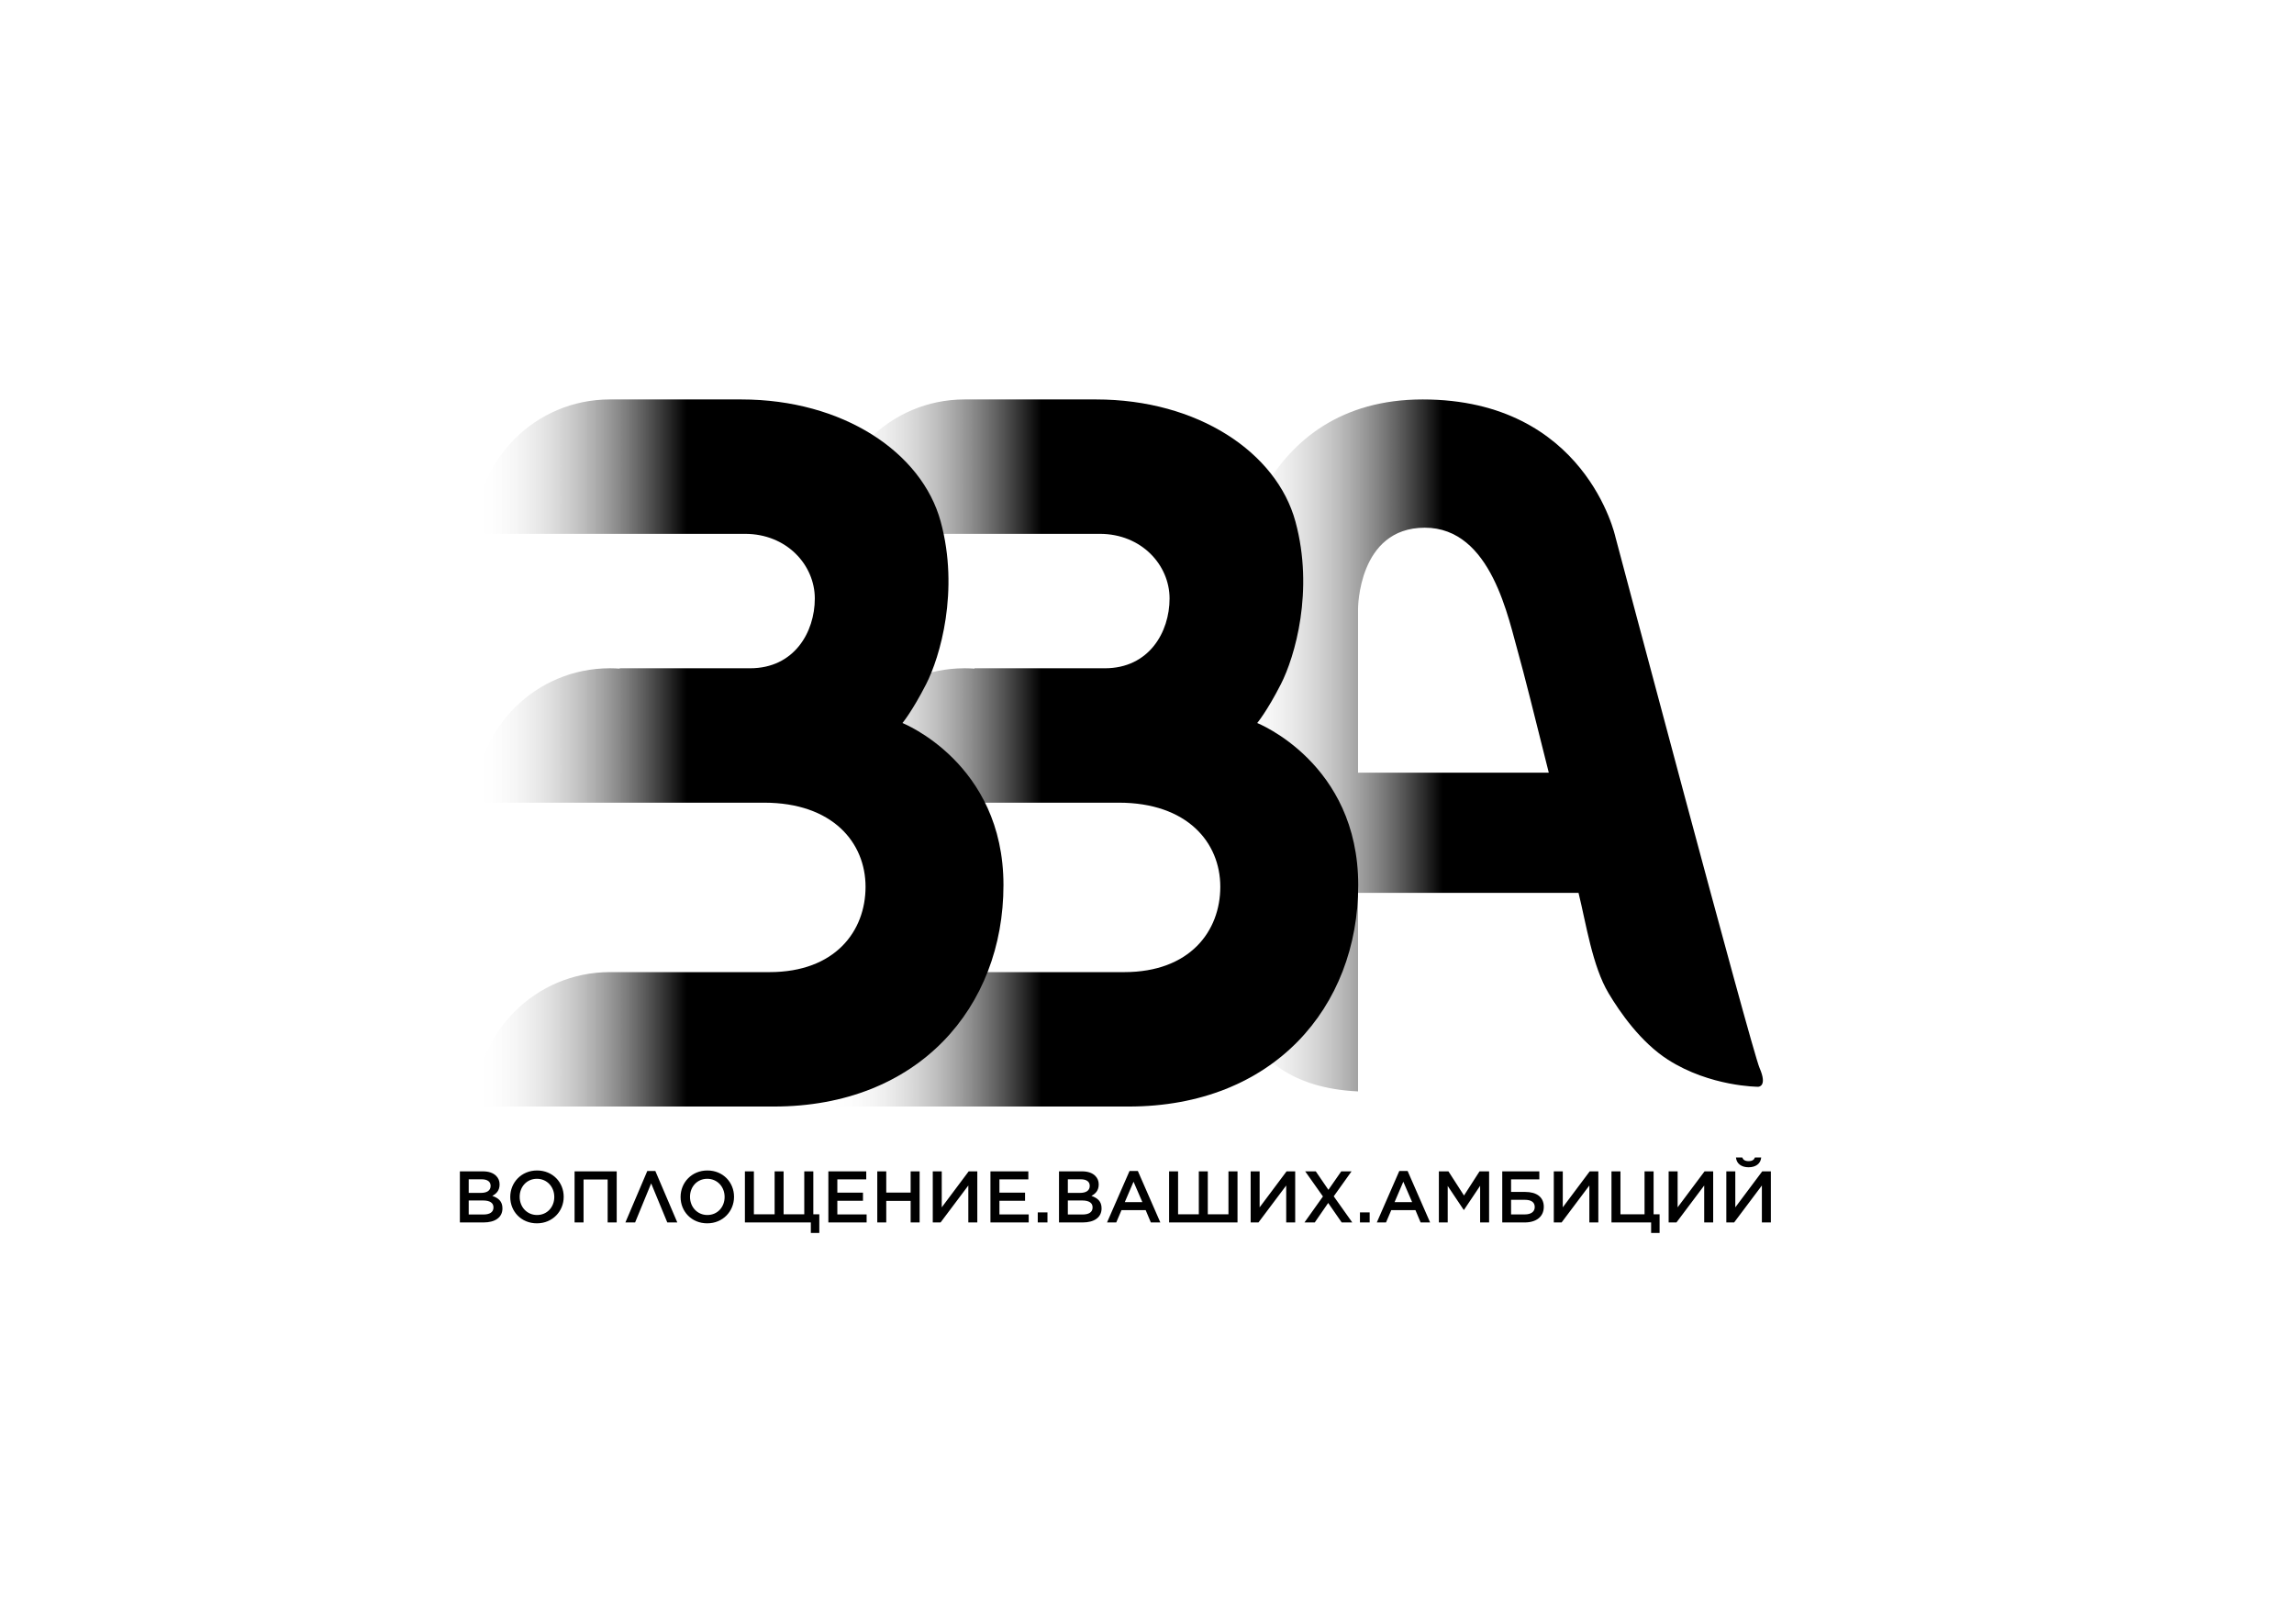
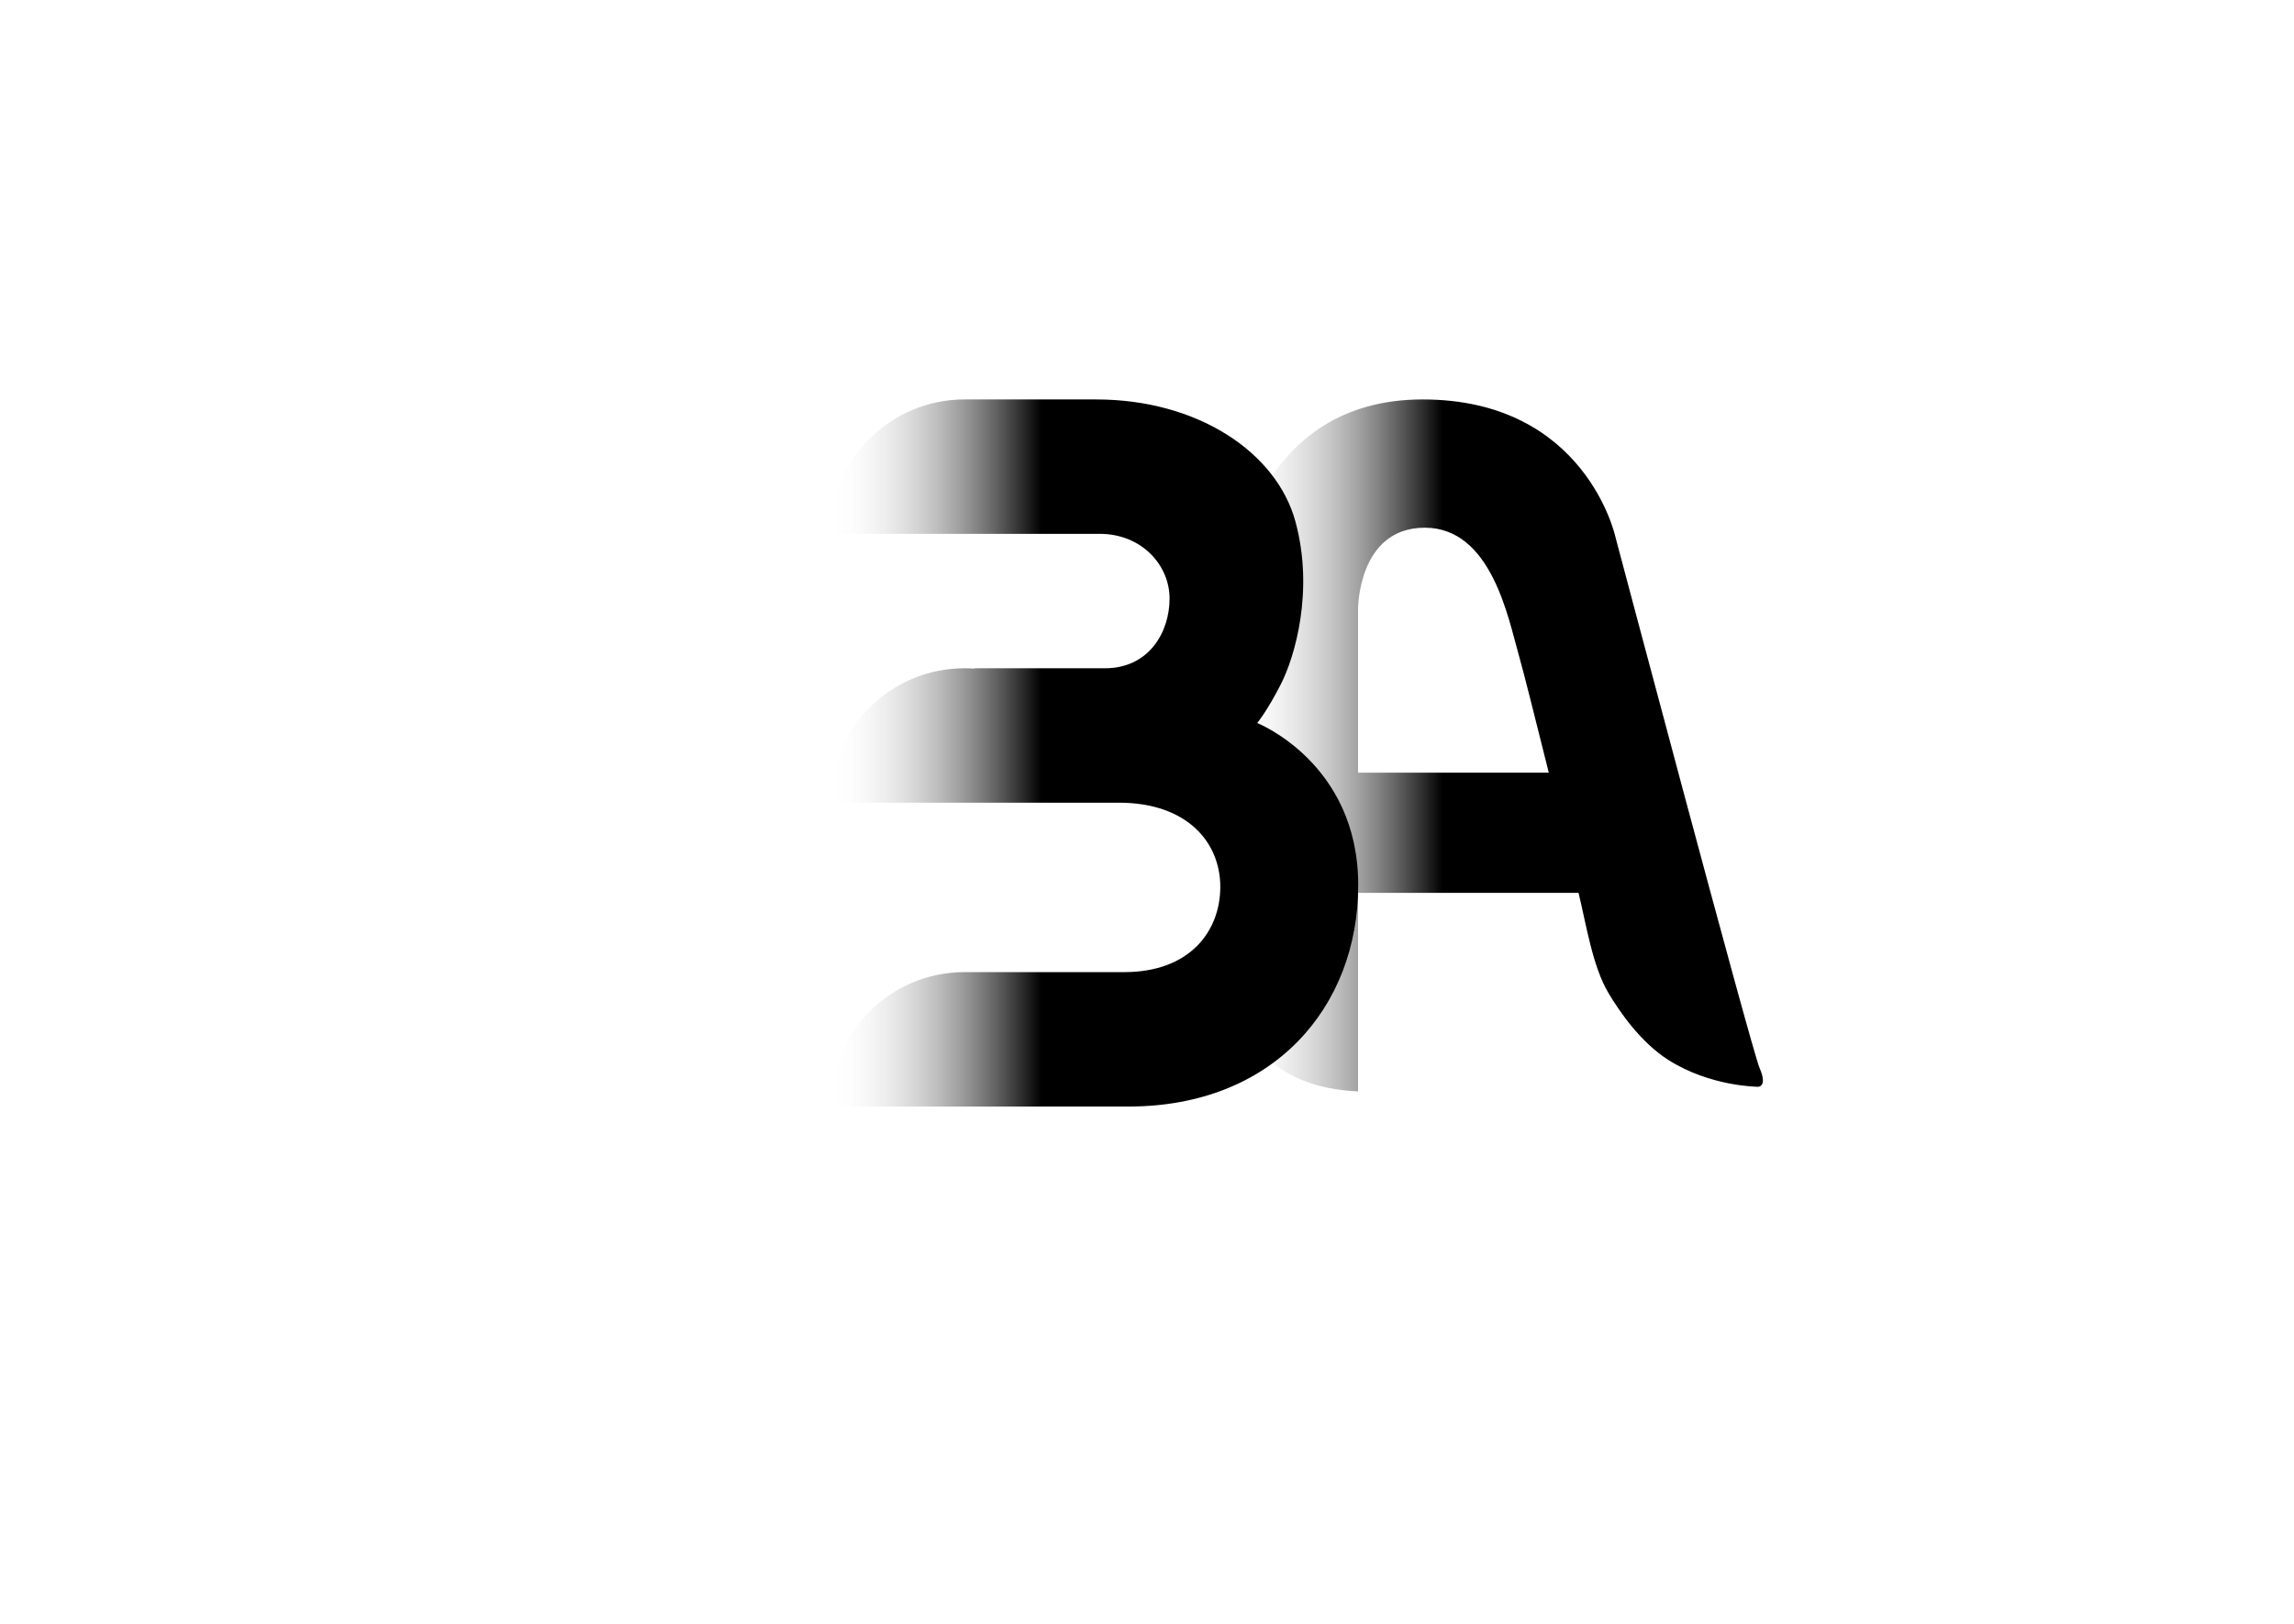
<svg xmlns="http://www.w3.org/2000/svg" width="842" height="596" viewBox="0 0 842 596" fill="none">
  <path d="M498.462 400.631V327.746H579.389C582.195 339.139 584.462 354.595 590.403 364.569C594.598 371.61 602.266 382.63 612.248 389.013C627.76 398.928 645.306 398.93 645.306 398.93C645.306 398.93 648.869 398.992 645.849 392.056C642.83 385.119 592.911 197.032 592.911 197.032C592.911 197.032 582.006 146.628 522.18 146.628C462.353 146.628 451.223 206.108 451.223 226.282C451.223 246.455 451.223 353.865 451.223 353.865C451.223 353.865 448.842 398.397 498.462 400.631ZM498.462 283.62V223.508C498.462 223.508 498.404 193.708 522.967 193.708C547.53 193.708 553.672 227.338 557.473 240.496C558.902 245.444 563.409 263.283 568.472 283.62H498.462Z" fill="url(#paint0_linear_22_25)" />
  <path d="M354.029 146.629H402.338C439.62 146.629 468.576 166.055 475.483 191.451C482.39 216.846 475.262 241.127 470.138 251.151C465.014 261.174 461.45 265.407 461.45 265.407C461.45 265.407 498.528 280.053 498.528 324.885C498.528 369.718 467.346 406.185 414.246 406.185H304.689C304.689 378.935 326.779 356.845 354.029 356.845H412.634C436.812 356.845 447.905 341.748 447.905 325.52C447.905 309.292 435.819 294.648 410.648 294.648H304.689C304.689 267.398 326.779 245.308 354.029 245.308H354.316C355.443 245.315 356.563 245.362 357.67 245.442V245.308C373.384 245.308 389.098 245.308 404.813 245.308H405.549C421.731 245.308 429.283 232.038 429.283 219.709C429.283 207.381 418.956 195.968 403.698 195.968H304.689C304.689 168.719 326.779 146.629 354.029 146.629Z" fill="url(#paint1_linear_22_25)" />
-   <path d="M223.818 146.629H272.127C309.409 146.629 338.365 166.055 345.272 191.451C352.179 216.846 345.051 241.127 339.927 251.151C334.803 261.174 331.239 265.407 331.239 265.407C331.239 265.407 368.317 280.053 368.317 324.885C368.317 369.718 337.135 406.185 284.035 406.185H174.479C174.479 378.935 196.569 356.845 223.818 356.845H282.423C306.601 356.845 317.694 341.748 317.694 325.52C317.694 309.292 305.608 294.648 280.437 294.648H174.479C174.479 267.398 196.569 245.308 223.818 245.308H224.105C225.232 245.315 226.352 245.362 227.459 245.442V245.308C243.173 245.308 258.887 245.308 274.602 245.308H275.338C291.52 245.308 299.072 232.038 299.072 219.709C299.072 207.381 288.745 195.968 273.488 195.968H174.479C174.479 168.719 196.569 146.629 223.818 146.629Z" fill="url(#paint2_linear_22_25)" />
-   <path fill-rule="evenodd" clip-rule="evenodd" d="M168.795 448.735H177.478C181.658 448.735 184.418 446.94 184.418 443.59V443.536C184.418 440.964 182.918 439.758 180.693 438.981C182.087 438.257 183.373 437.078 183.373 434.8V434.746C183.373 433.514 182.944 432.469 182.114 431.638C181.015 430.539 179.38 429.976 177.21 429.976H168.795V448.735ZM180.077 435.336C180.077 437.051 178.684 437.882 176.54 437.882H172.038V432.897H176.781C178.925 432.897 180.077 433.782 180.077 435.282V435.336ZM181.122 443.242C181.122 444.957 179.755 445.814 177.504 445.814H172.038V440.669H177.263C179.863 440.669 181.122 441.58 181.122 443.188V443.242ZM197.067 449.057C202.829 449.057 206.902 444.608 206.902 439.356V439.302C206.902 434.023 202.882 429.655 197.121 429.655C191.359 429.655 187.286 434.103 187.286 439.356V439.409C187.286 444.689 191.305 449.057 197.067 449.057ZM197.121 446.002C193.369 446.002 190.743 443 190.743 439.356V439.302C190.743 435.658 193.342 432.71 197.067 432.71C200.819 432.71 203.445 435.711 203.445 439.356V439.409C203.445 443.054 200.846 446.002 197.121 446.002ZM210.895 448.735H214.191V432.978H223.035V448.735H226.358V429.976H210.895V448.735ZM240.534 429.843H237.586L229.547 448.735H233.111L239.006 434.398L244.929 448.735H248.6L240.534 429.843ZM259.587 449.057C265.349 449.057 269.422 444.608 269.422 439.356V439.302C269.422 434.023 265.403 429.655 259.641 429.655C253.879 429.655 249.806 434.103 249.806 439.356V439.409C249.806 444.689 253.826 449.057 259.587 449.057ZM259.641 446.002C255.889 446.002 253.263 443 253.263 439.356V439.302C253.263 435.658 255.862 432.71 259.587 432.71C263.339 432.71 265.965 435.711 265.965 439.356V439.409C265.965 443.054 263.366 446.002 259.641 446.002ZM273.415 448.735H297.614V452.594H300.723V445.734H298.525V429.976H295.202V445.734H287.618V429.976H284.322V445.734H276.711V429.976H273.415V448.735ZM304.045 448.735H318.088V445.787H307.342V440.776H316.748V437.801H307.342V432.924H317.954V429.976H304.045V448.735ZM322 448.735H325.296V440.83H334.247V448.735H337.543V429.976H334.247V437.775H325.296V429.976H322V448.735ZM358.714 448.735V429.976H355.551L345.663 443.188V429.976H342.367V448.735H345.234L355.417 435.175V448.735H358.714ZM363.537 448.735H377.579V445.787H366.834V440.776H376.239V437.801H366.834V432.924H377.446V429.976H363.537V448.735ZM380.902 448.735H384.466V445.037H380.902V448.735ZM388.701 448.735H397.383C401.564 448.735 404.324 446.94 404.324 443.59V443.536C404.324 440.964 402.823 439.758 400.599 438.981C401.992 438.257 403.279 437.078 403.279 434.8V434.746C403.279 433.514 402.85 432.469 402.019 431.638C400.921 430.539 399.286 429.976 397.115 429.976H388.701V448.735ZM399.983 435.336C399.983 437.051 398.589 437.882 396.445 437.882H391.943V432.897H396.687C398.83 432.897 399.983 433.782 399.983 435.282V435.336ZM401.028 443.242C401.028 444.957 399.661 445.814 397.41 445.814H391.943V440.669H397.169C399.768 440.669 401.028 441.58 401.028 443.188V443.242ZM406.334 448.735H409.71L411.64 444.206H420.51L422.413 448.735H425.896L417.643 429.843H414.588L406.334 448.735ZM412.846 441.285L416.061 433.782L419.304 441.285H412.846ZM429.112 448.735H454.222V429.976H450.899V445.734H443.315V429.976H440.019V445.734H432.409V429.976H429.112V448.735ZM475.393 448.735V429.976H472.23L462.342 443.188V429.976H459.046V448.735H461.913L472.096 435.175V448.735H475.393ZM492.302 429.976L487.586 436.757L482.95 429.976H479.064L485.576 439.195L478.796 448.735H482.575L487.505 441.58L492.463 448.735H496.349L489.542 439.141L496.081 429.976H492.302ZM499.163 448.735H502.727V445.037H499.163V448.735ZM505.353 448.735H508.73L510.659 444.206H519.529L521.432 448.735H524.916L516.662 429.843H513.607L505.353 448.735ZM511.865 441.285L515.081 433.782L518.323 441.285H511.865ZM528.131 448.735H531.374V435.336L537.243 444.126H537.35L543.272 435.282V448.735H546.569V429.976H543.058L537.35 438.846L531.642 429.976H528.131V448.735ZM551.392 448.735H559.619C563.853 448.735 566.641 446.645 566.641 443V442.973C566.641 439.409 563.987 437.533 559.834 437.533H554.635V432.924H565.006V429.976H551.392V448.735ZM554.635 445.787V440.428H559.753C561.924 440.428 563.318 441.258 563.318 443.054V443.081C563.318 444.876 561.844 445.787 559.7 445.787H554.635ZM586.659 448.735V429.976H583.497L573.608 443.188V429.976H570.312V448.735H573.179L583.362 435.175V448.735H586.659ZM606.034 452.594H609.142V445.734H606.945V429.976H603.622V445.734H594.779V429.976H591.482V448.735H606.034V452.594ZM628.812 448.735V429.976H625.65L615.762 443.188V429.976H612.465V448.735H615.333L625.516 435.175V448.735H628.812ZM641.809 428.476C644.382 428.476 646.231 427.216 646.445 424.885H644.141C643.819 425.716 643.176 426.225 641.809 426.225C640.443 426.225 639.799 425.716 639.478 424.885H637.173C637.388 427.216 639.237 428.476 641.809 428.476ZM649.983 448.735V429.976H646.82L636.932 443.188V429.976H633.636V448.735H636.503L646.686 435.175V448.735H649.983Z" fill="black" />
  <defs>
    <linearGradient id="paint0_linear_22_25" x1="451.205" y1="146.628" x2="647.064" y2="146.628" gradientUnits="userSpaceOnUse">
      <stop stop-color="white" stop-opacity="0" />
      <stop offset="0.4" />
    </linearGradient>
    <linearGradient id="paint1_linear_22_25" x1="304.689" y1="146.629" x2="498.528" y2="146.629" gradientUnits="userSpaceOnUse">
      <stop stop-color="white" stop-opacity="0" />
      <stop offset="0.4" />
    </linearGradient>
    <linearGradient id="paint2_linear_22_25" x1="174.479" y1="146.629" x2="368.317" y2="146.629" gradientUnits="userSpaceOnUse">
      <stop stop-color="white" stop-opacity="0" />
      <stop offset="0.4" />
    </linearGradient>
  </defs>
</svg>